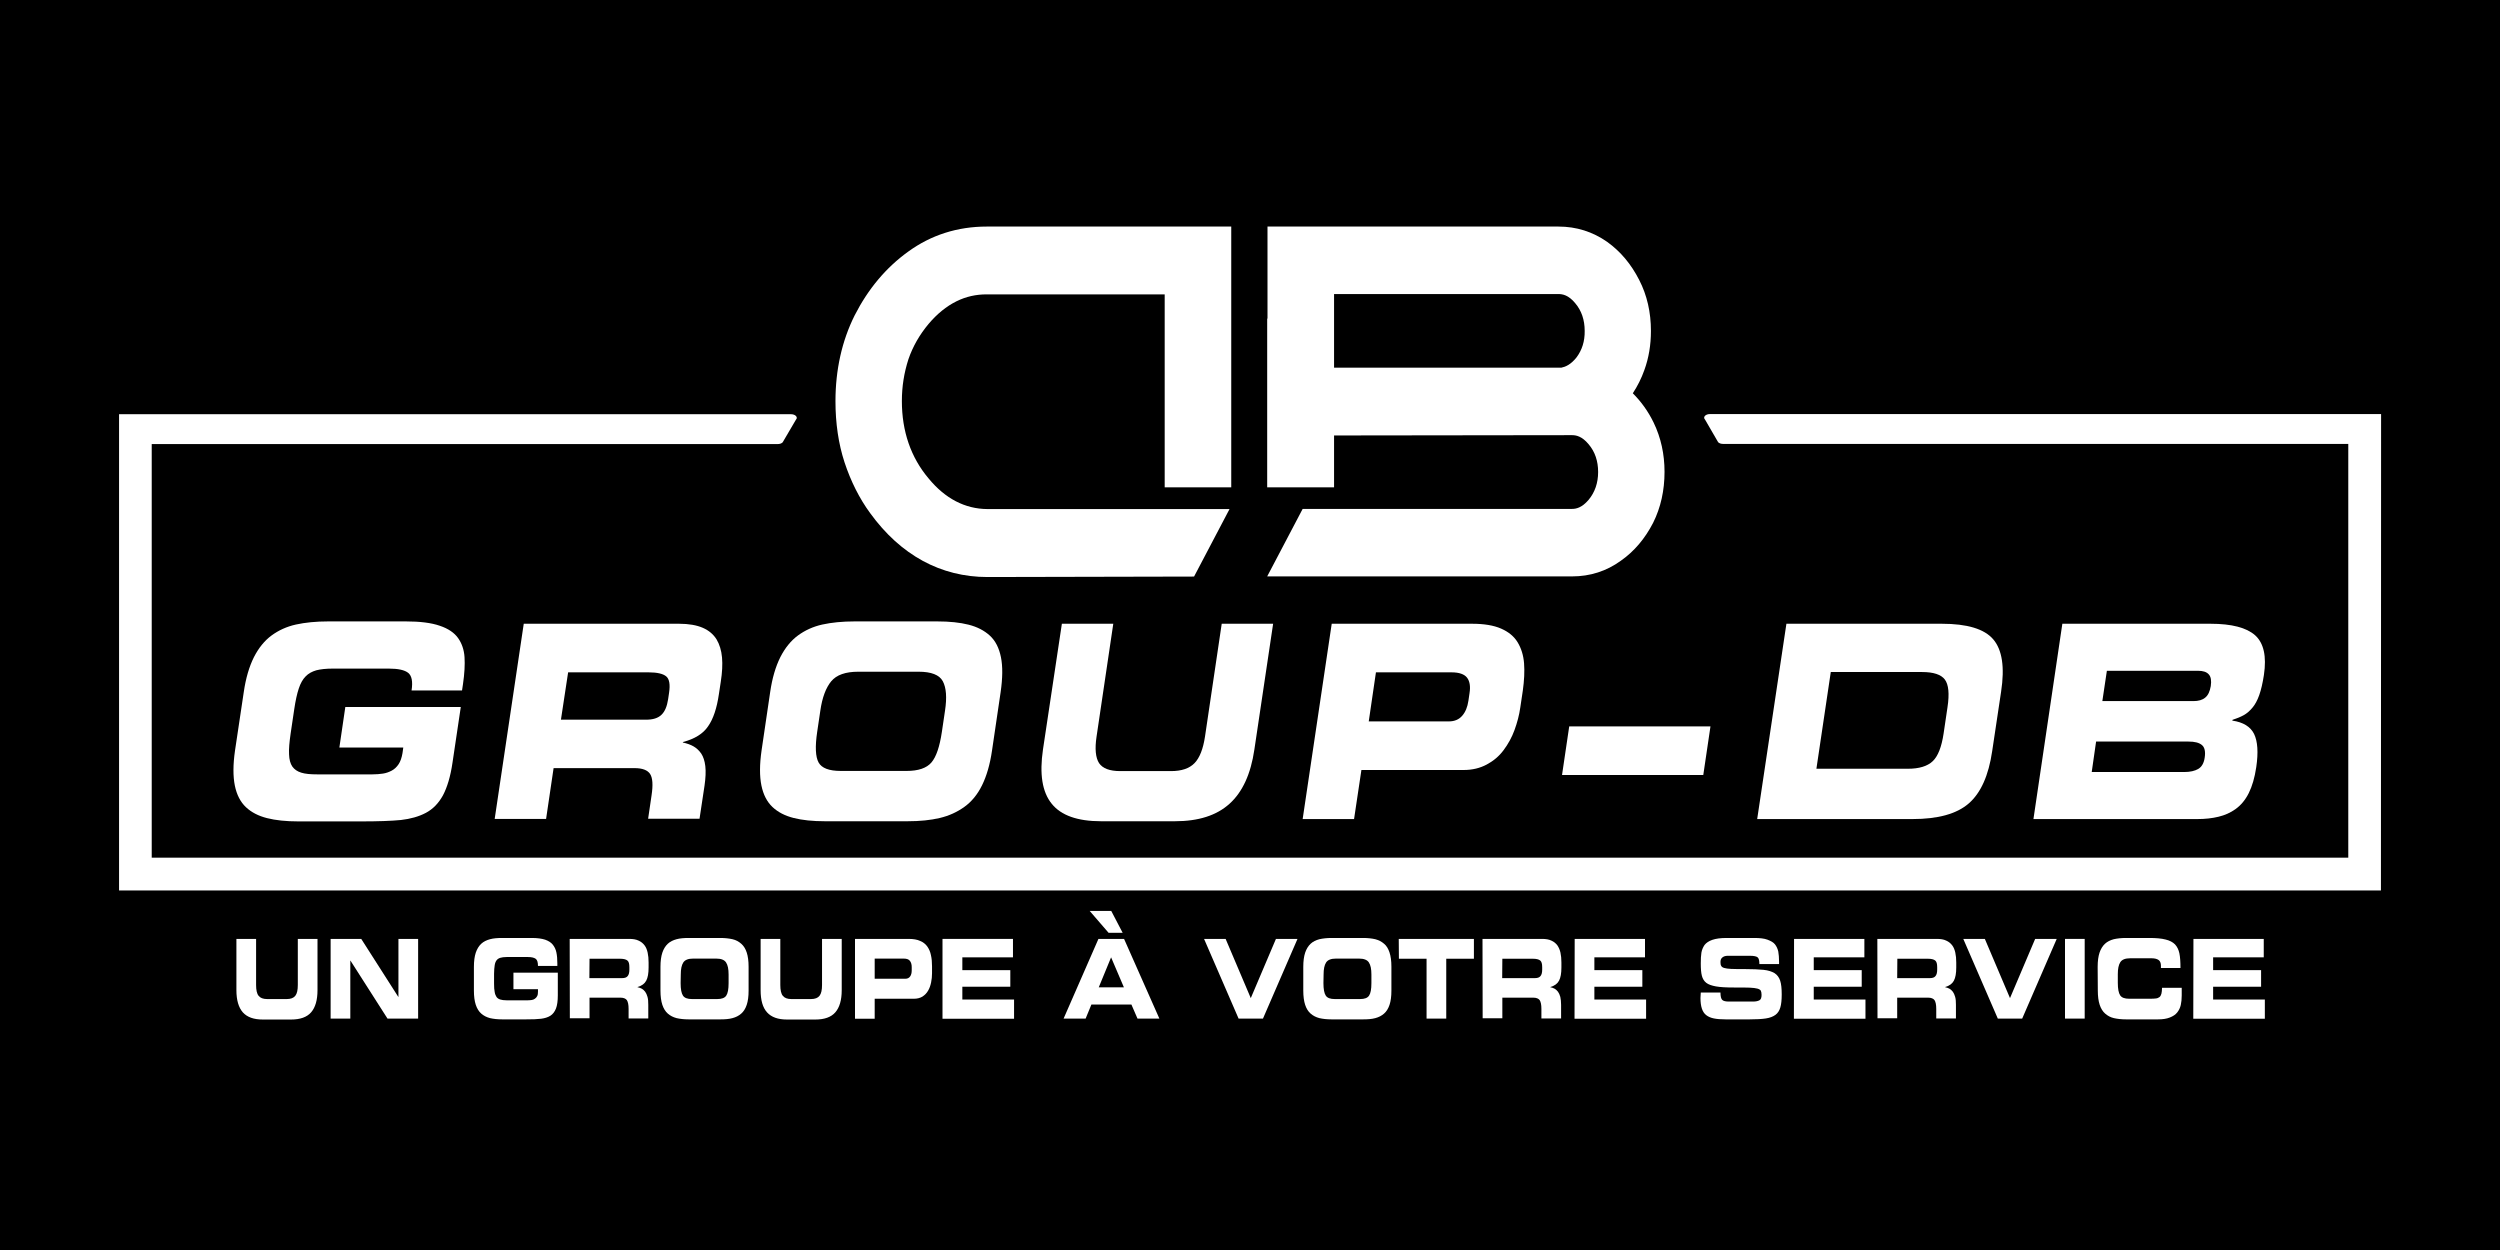
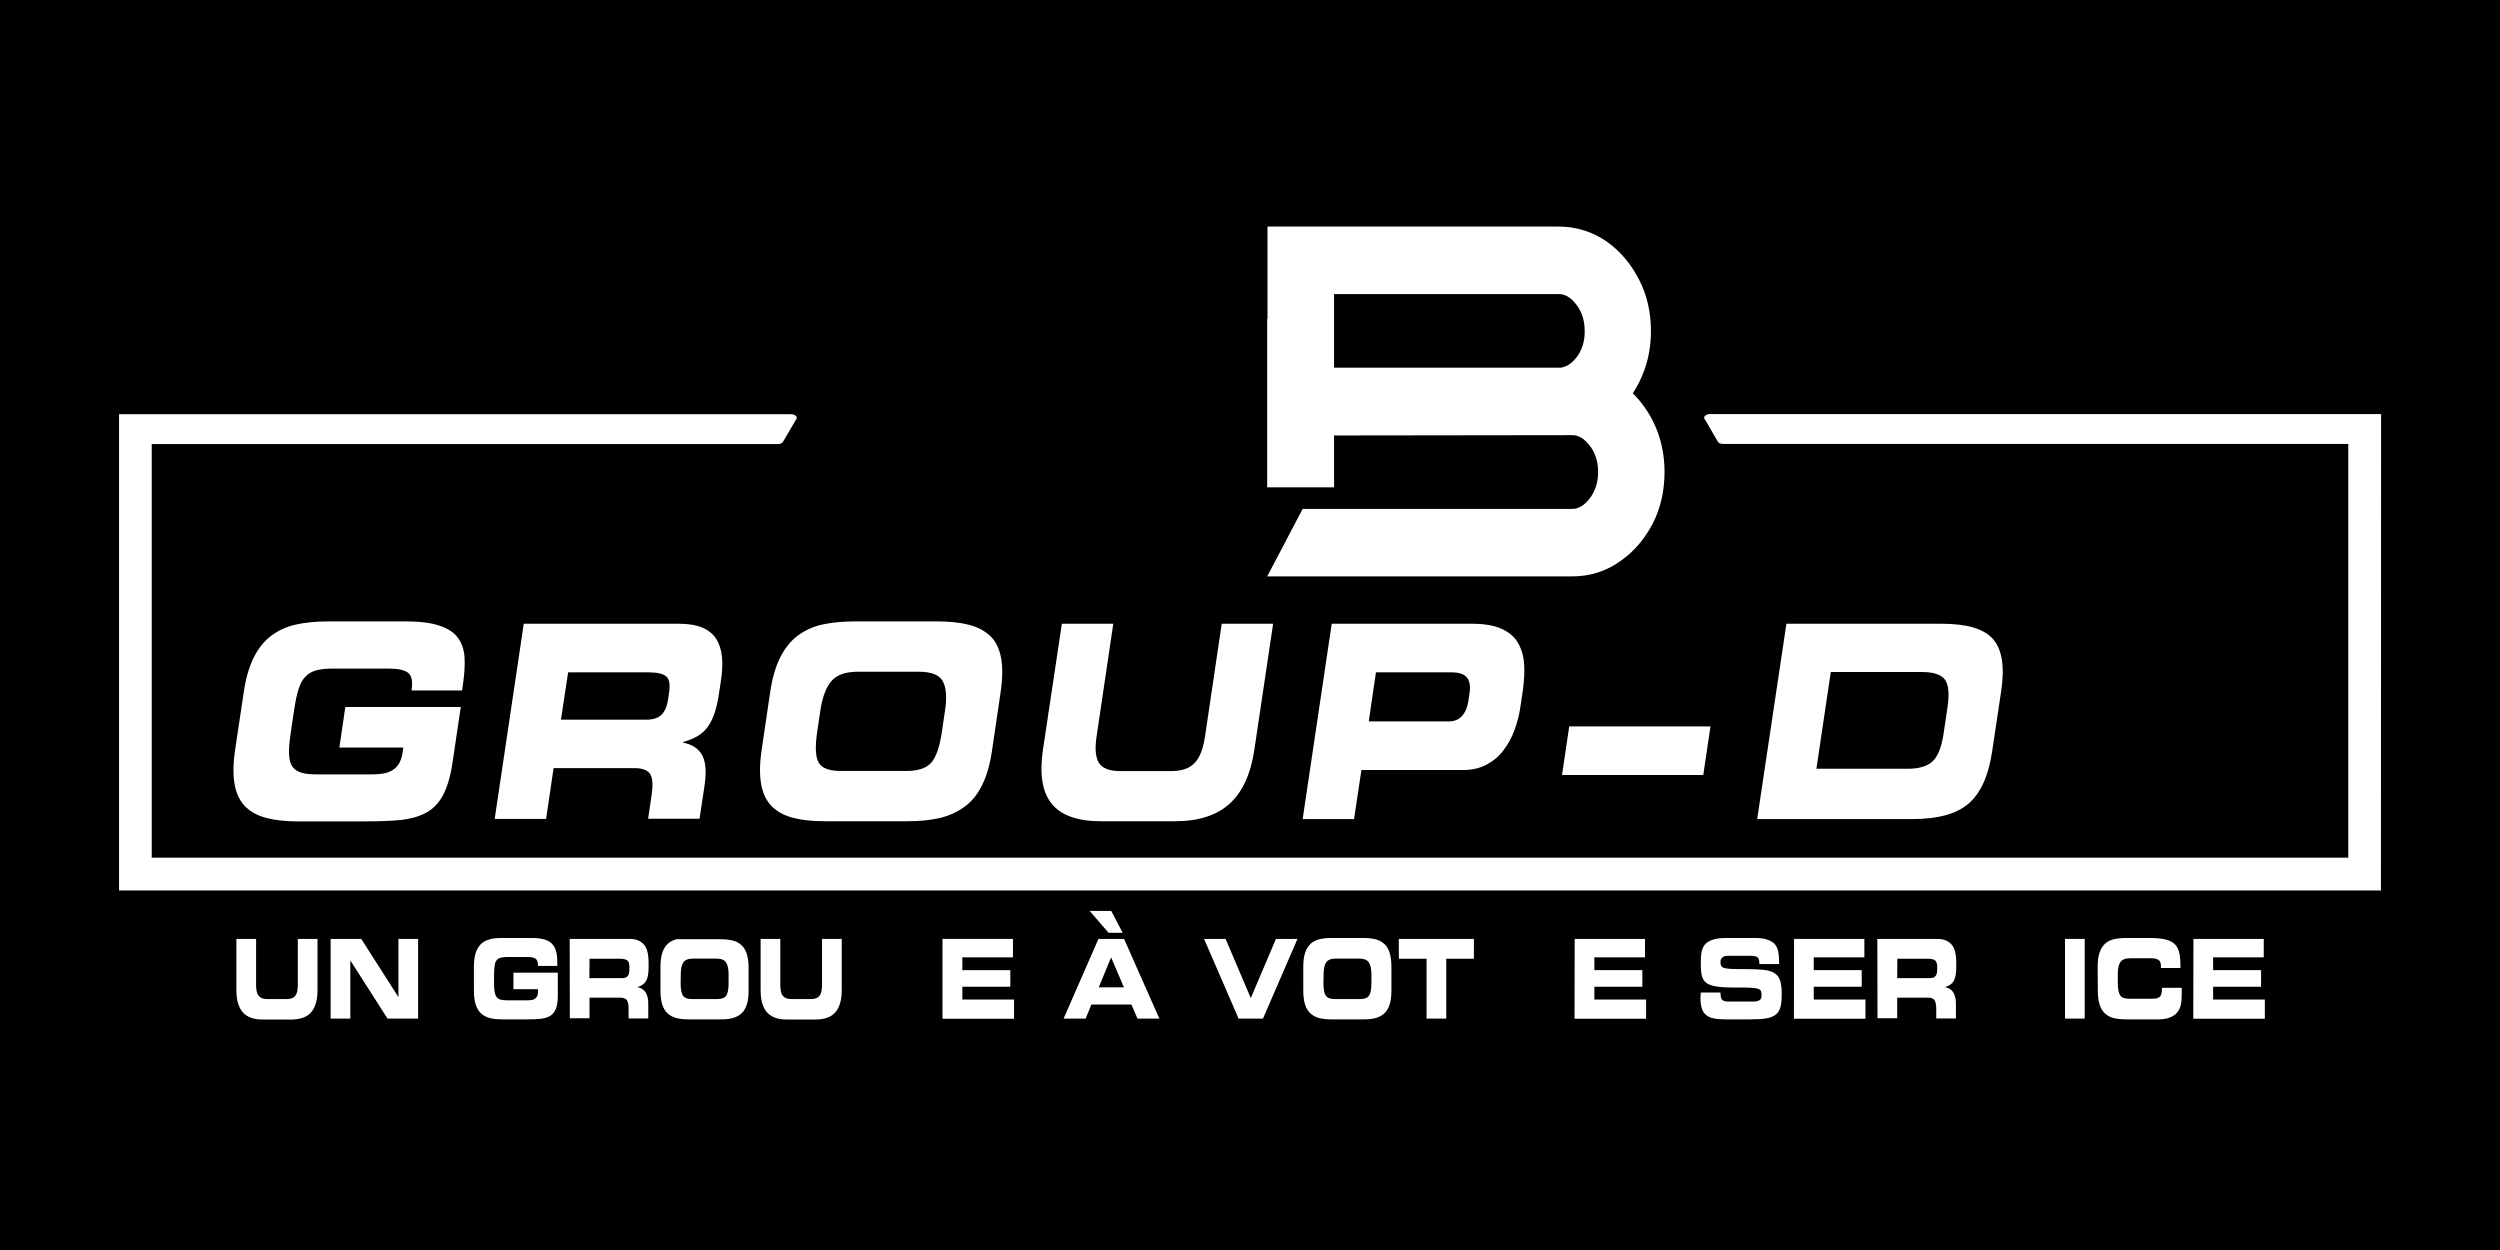
<svg xmlns="http://www.w3.org/2000/svg" version="1.1" id="Logo_Damien_Burdet" x="0px" y="0px" viewBox="0 0 1600 800" style="enable-background:new 0 0 1600 800;" xml:space="preserve">
  <style type="text/css">
	.st0{fill:#FFFFFF;}
	.st1{enable-background:new    ;}
</style>
  <rect x="-10.4" y="-13.4" width="1627.8" height="840.5" />
  <path class="st0" d="M1523.8,569.9H76.2V265.1h430.1c2.8,0,4.6,2,3.1,3.5l-8.5,14.5c-0.7,0.7-1.8,1.1-3.1,1.1H97.1v264.7h1405.8  V284.1h-400.2c-1.3,0-2.4-0.4-3.1-1.1l-8.4-14.5c-1.5-1.5,0.3-3.5,3.1-3.5h429.6L1523.8,569.9L1523.8,569.9z" />
  <g class="st1">
    <path class="st0" d="M156,443c1.3-9,3.5-16.4,6.5-22.4c3-5.9,6.8-10.6,11.3-13.9c4.5-3.3,9.7-5.7,15.6-7c5.9-1.3,12.8-2,20.7-2   h49.6c9.1,0,16.4,0.9,21.8,2.8c5.4,1.8,9.3,4.5,11.7,7.9c2.4,3.4,3.8,7.5,4.1,12.2s0,10.5-1,17.3l-0.6,4h-32.3   c0.9-5.8,0.1-9.5-2.2-11.3c-2.3-1.8-6.4-2.7-12.4-2.7H213c-4.4,0-7.9,0.4-10.6,1.1c-2.7,0.8-5,2-6.8,3.9c-1.8,1.8-3.3,4.4-4.4,7.8   c-1.1,3.3-2.1,7.8-2.9,13.3l-2.3,15.5c-0.8,5.5-1.2,10-1,13.3c0.1,3.3,0.8,5.9,2.1,7.8c1.3,1.8,3.1,3.1,5.7,3.9   c2.5,0.8,5.9,1.1,10.3,1.1h35.2c2.5,0,4.7-0.2,6.8-0.5c2-0.3,3.9-1,5.6-1.9c1.7-0.9,3.2-2.3,4.4-4.1c1.2-1.8,2-4.2,2.5-7.1l0.5-3.6   h-40.9l3.8-25.9h73.9l-5.3,35.6c-1.3,8.9-3.4,15.8-6.1,20.9c-2.8,5.1-6.4,8.8-10.9,11.2c-4.5,2.4-9.9,3.9-16,4.6   c-6.2,0.6-14.7,0.9-25.6,0.9H191c-7.9,0-14.6-0.7-20.1-2.1c-5.5-1.4-10-3.7-13.5-7c-3.5-3.3-5.9-7.9-7.1-13.8   c-1.2-5.9-1.2-13.4,0.1-22.4L156,443z" />
    <path class="st0" d="M335.2,399.2h99.4c6.2,0,11.3,0.9,15.2,2.6c3.9,1.7,6.8,4.2,8.8,7.4c1.9,3.2,3.1,7.1,3.5,11.6   c0.4,4.5,0.1,9.7-0.8,15.5l-1.2,7.9c-1.3,9-3.6,15.9-6.9,20.6c-3.2,4.8-8.6,8.1-16.1,10.1l-0.1,0.3c2.7,0.6,5,1.4,6.9,2.5   c1.9,1.1,3.5,2.6,4.9,4.6c1.3,2,2.2,4.6,2.6,8s0.2,7.6-0.5,12.5l-3.2,21.2h-32.9l2.2-15c1-6.6,0.7-11.1-0.9-13.6   c-1.6-2.5-4.9-3.8-10-3.8h-51.8l-4.8,32.5h-32.9L335.2,399.2z M359,460.6h54.5c4.4,0,7.6-1,9.8-3.1c2.2-2.1,3.6-5.4,4.3-10l0.6-4.1   c0.8-5.3,0.2-8.8-1.8-10.5s-5.8-2.6-11.3-2.6h-51.5L359,460.6z" />
    <path class="st0" d="M492.9,443c1.3-9,3.5-16.4,6.5-22.4c3-5.9,6.8-10.6,11.3-13.9c4.5-3.3,9.7-5.7,15.6-7c5.9-1.3,12.8-2,20.7-2   h52.8c7.9,0,14.6,0.7,20.1,2.1c5.5,1.4,10,3.7,13.6,7c3.6,3.3,5.9,7.9,7.1,13.8c1.2,5.9,1.1,13.4-0.2,22.4l-5.5,37.3   c-1.3,9-3.5,16.4-6.4,22.3c-2.9,5.9-6.7,10.5-11.3,13.8c-4.6,3.3-9.8,5.7-15.7,7.1c-5.9,1.4-12.8,2.1-20.7,2.1H528   c-7.9,0-14.6-0.7-20.1-2.1c-5.5-1.4-10-3.7-13.5-7c-3.5-3.3-5.9-7.9-7.1-13.8c-1.2-5.9-1.2-13.4,0.1-22.4L492.9,443z M523,468.4   c-1.4,9.4-1.1,16,0.9,19.6c2,3.6,6.7,5.4,14.2,5.4h42.1c7.5,0,12.8-1.8,15.9-5.4c3.1-3.6,5.3-10.2,6.7-19.6l2-13.5   c1.3-8.5,0.8-14.8-1.4-18.9c-2.2-4.1-7.4-6.1-15.5-6.1h-38.6c-8.1,0-13.9,2-17.3,6.1c-3.4,4.1-5.8,10.4-7,18.9L523,468.4z" />
    <path class="st0" d="M679.6,399.2h32.9l-10.7,72.2c-1.2,7.9-0.6,13.6,1.6,17c2.3,3.4,6.8,5.1,13.5,5.1h32.6c6.7,0,11.7-1.7,15-5.1   c3.3-3.4,5.5-9.1,6.7-17l10.7-72.2h32.9l-12,80.5c-2.3,15.7-7.6,27.2-15.9,34.7c-8.3,7.5-19.9,11.2-35,11.2h-47.2   c-15,0-25.6-3.7-31.6-11.2c-6.1-7.5-7.9-19-5.6-34.7L679.6,399.2z" />
  </g>
  <g class="st1">
    <path class="st0" d="M852.3,399.2h89.8c7.6,0,13.8,1,18.6,3.1c4.8,2.1,8.3,5,10.6,8.8c2.3,3.8,3.7,8.3,4.1,13.4   c0.4,5.1,0.1,11-0.8,17.5l-1.6,10.7c-0.7,5-2,9.8-3.7,14.5c-1.7,4.7-4.1,9-7,12.9c-2.9,3.9-6.5,6.9-10.8,9.2   c-4.3,2.3-9.2,3.5-14.8,3.5h-65.4l-4.7,31.4h-32.9L852.3,399.2z M876,461.7h51.2c3.7,0,6.5-1.2,8.6-3.6s3.4-5.6,4-9.7l0.7-4.8   c0.7-4.4,0.1-7.7-1.6-9.9c-1.7-2.2-5-3.4-9.9-3.4h-48.4L876,461.7z" />
  </g>
  <g class="st1">
    <path class="st0" d="M1004.3,464.9h90.4l-4.6,31.1h-90.4L1004.3,464.9z" />
  </g>
  <g class="st1">
    <path class="st0" d="M1143.3,399.2h99.4c16.3,0,27.3,3.3,33,10c5.7,6.7,7.4,17.8,5,33.5l-5.7,38c-2.3,15.7-7.3,26.8-15,33.5   s-19.7,10-36,10h-99.4L1143.3,399.2z M1162.5,492h58.5c7.2,0,12.5-1.6,15.9-4.8c3.4-3.2,5.7-9.1,7-17.7l2.5-16.9   c1.3-8.6,0.7-14.5-1.7-17.7c-2.4-3.2-7.3-4.8-14.5-4.8h-58.5L1162.5,492z" />
-     <path class="st0" d="M1319.9,399.2h94.8c13.6,0,23.1,2.5,28.6,7.4c5.5,5,7.4,13.4,5.6,25.4c-0.8,5.2-1.8,9.5-3,12.9   c-1.2,3.4-2.7,6.1-4.4,8.1c-1.7,2-3.5,3.6-5.5,4.7c-2,1.1-4.4,2.1-7.2,3l-0.1,0.5c7,1,11.6,3.9,13.9,8.5c2.3,4.7,2.8,11.8,1.4,21.3   c-1,6.7-2.6,12.2-4.8,16.6c-2.2,4.4-5,7.7-8.3,10.1c-3.3,2.4-6.9,4-11,5c-4.1,1-8.6,1.5-13.6,1.5h-104.9L1319.9,399.2z    M1338.7,494.1h59.1c3.9,0,6.9-0.7,9.1-2c2.2-1.3,3.6-3.7,4.1-7.2c0.6-3.9,0-6.6-1.8-8.1c-1.8-1.5-4.6-2.2-8.6-2.2h-59.1   L1338.7,494.1z M1345.5,448.7h58.3c3.2,0,5.7-0.7,7.5-2.2c1.9-1.5,3-4,3.6-7.4c0.5-3.5,0.1-6-1.3-7.5c-1.4-1.6-3.7-2.3-6.9-2.3   h-58.3L1345.5,448.7z" />
  </g>
  <g class="st1">
    <path class="st0" d="M151.3,600.9h12.6v29.5c0,3.2,0.5,5.6,1.6,6.9c1.1,1.4,2.9,2.1,5.5,2.1h12.5c2.6,0,4.4-0.7,5.5-2.1   c1.1-1.4,1.6-3.7,1.6-6.9v-29.5h12.6v32.8c0,6.4-1.4,11.1-4.1,14.2c-2.7,3.1-7,4.6-12.8,4.6h-18.1c-5.8,0-10-1.5-12.8-4.6   c-2.7-3.1-4.1-7.8-4.1-14.2L151.3,600.9L151.3,600.9z" />
    <path class="st0" d="M211.6,600.9h19.6l23.7,37.1h0.1v-37.1h12.6v51h-19.6l-23.7-37.1h-0.1v37.1h-12.6V600.9z" />
    <path class="st0" d="M303.3,618.8c0-3.7,0.4-6.7,1.2-9.1c0.8-2.4,2-4.3,3.5-5.7c1.5-1.4,3.4-2.3,5.6-2.9s4.8-0.8,7.8-0.8h19   c3.5,0,6.3,0.4,8.5,1.1c2.2,0.8,3.8,1.8,4.9,3.2c1.1,1.4,1.9,3,2.3,5c0.4,1.9,0.6,4.3,0.6,7v1.6h-12.4c0-2.4-0.5-3.9-1.5-4.6   c-1-0.7-2.6-1.1-4.9-1.1h-13.7c-1.7,0-3,0.2-4,0.5c-1,0.3-1.8,0.8-2.4,1.6c-0.6,0.8-1,1.8-1.2,3.2s-0.4,3.2-0.4,5.4v6.3   c0,2.3,0.1,4.1,0.4,5.4c0.2,1.4,0.7,2.4,1.2,3.2c0.6,0.8,1.4,1.3,2.4,1.6c1,0.3,2.3,0.5,4,0.5h13.5c0.9,0,1.8-0.1,2.6-0.2   c0.8-0.1,1.4-0.4,2-0.8s1.1-0.9,1.5-1.7c0.4-0.8,0.5-1.7,0.5-2.9v-1.5h-15.7v-10.6H357v14.5c0,3.6-0.4,6.5-1.2,8.5s-2,3.6-3.6,4.6   c-1.6,1-3.6,1.6-5.9,1.9s-5.6,0.4-9.7,0.4h-15.2c-3,0-5.6-0.3-7.8-0.8c-2.2-0.6-4-1.5-5.6-2.9c-1.5-1.3-2.7-3.2-3.5-5.6   c-0.8-2.4-1.2-5.5-1.2-9.1L303.3,618.8L303.3,618.8z" />
    <path class="st0" d="M364.6,600.9h38.1c2.4,0,4.4,0.3,6,1.1c1.6,0.7,2.8,1.7,3.8,3s1.6,2.9,2,4.7c0.4,1.8,0.6,3.9,0.6,6.3v3.2   c0,3.7-0.5,6.5-1.5,8.4c-1,1.9-2.8,3.3-5.6,4.1v0.1c1.1,0.2,2,0.6,2.8,1c0.8,0.5,1.5,1.1,2.1,1.9c0.6,0.8,1.1,1.9,1.5,3.3   s0.5,3.1,0.5,5.1v8.7h-12.6v-6.1c0-2.7-0.4-4.5-1.1-5.6c-0.7-1-2.1-1.6-4.1-1.6h-19.8v13.2h-12.6L364.6,600.9L364.6,600.9z    M377.2,626h20.9c1.7,0,2.9-0.4,3.6-1.3c0.7-0.8,1.1-2.2,1.1-4.1V619c0-2.2-0.4-3.6-1.3-4.3s-2.4-1.1-4.5-1.1h-19.7L377.2,626   L377.2,626z" />
-     <path class="st0" d="M422.7,618.8c0-3.7,0.4-6.7,1.2-9.1c0.8-2.4,2-4.3,3.5-5.7c1.5-1.4,3.4-2.3,5.6-2.9s4.8-0.8,7.8-0.8H461   c3,0,5.6,0.3,7.8,0.8s4,1.5,5.6,2.9s2.7,3.2,3.5,5.6c0.8,2.4,1.2,5.5,1.2,9.1V634c0,3.7-0.4,6.7-1.2,9.1c-0.8,2.4-2,4.3-3.5,5.6   c-1.6,1.4-3.4,2.3-5.6,2.9c-2.2,0.6-4.8,0.8-7.8,0.8h-20.2c-3,0-5.6-0.3-7.8-0.8c-2.2-0.6-4-1.5-5.6-2.9c-1.5-1.3-2.7-3.2-3.5-5.6   c-0.8-2.4-1.2-5.5-1.2-9.1V618.8z M435.6,629.2c0,3.8,0.5,6.5,1.5,8c1,1.5,2.9,2.2,5.8,2.2H459c2.9,0,4.8-0.7,5.8-2.2   s1.5-4.1,1.5-8v-5.5c0-3.5-0.5-6-1.6-7.7c-1.1-1.7-3.2-2.5-6.3-2.5h-14.8c-3.1,0-5.2,0.8-6.3,2.5c-1.1,1.7-1.6,4.2-1.6,7.7   L435.6,629.2L435.6,629.2z" />
+     <path class="st0" d="M422.7,618.8c0-3.7,0.4-6.7,1.2-9.1c0.8-2.4,2-4.3,3.5-5.7c1.5-1.4,3.4-2.3,5.6-2.9H461   c3,0,5.6,0.3,7.8,0.8s4,1.5,5.6,2.9s2.7,3.2,3.5,5.6c0.8,2.4,1.2,5.5,1.2,9.1V634c0,3.7-0.4,6.7-1.2,9.1c-0.8,2.4-2,4.3-3.5,5.6   c-1.6,1.4-3.4,2.3-5.6,2.9c-2.2,0.6-4.8,0.8-7.8,0.8h-20.2c-3,0-5.6-0.3-7.8-0.8c-2.2-0.6-4-1.5-5.6-2.9c-1.5-1.3-2.7-3.2-3.5-5.6   c-0.8-2.4-1.2-5.5-1.2-9.1V618.8z M435.6,629.2c0,3.8,0.5,6.5,1.5,8c1,1.5,2.9,2.2,5.8,2.2H459c2.9,0,4.8-0.7,5.8-2.2   s1.5-4.1,1.5-8v-5.5c0-3.5-0.5-6-1.6-7.7c-1.1-1.7-3.2-2.5-6.3-2.5h-14.8c-3.1,0-5.2,0.8-6.3,2.5c-1.1,1.7-1.6,4.2-1.6,7.7   L435.6,629.2L435.6,629.2z" />
    <path class="st0" d="M486.8,600.9h12.6v29.5c0,3.2,0.5,5.6,1.6,6.9c1.1,1.4,2.9,2.1,5.5,2.1H519c2.6,0,4.4-0.7,5.5-2.1   c1.1-1.4,1.6-3.7,1.6-6.9v-29.5h12.6v32.8c0,6.4-1.4,11.1-4.1,14.2c-2.7,3.1-7,4.6-12.8,4.6h-18.1c-5.8,0-10-1.5-12.8-4.6   s-4.1-7.8-4.1-14.2L486.8,600.9L486.8,600.9z" />
-     <path class="st0" d="M547.2,600.9h34.4c2.9,0,5.4,0.4,7.3,1.3c1.9,0.8,3.5,2,4.6,3.6c1.1,1.6,1.9,3.4,2.3,5.5   c0.5,2.1,0.7,4.5,0.7,7.2v4.4c0,2-0.2,4-0.6,5.9c-0.4,1.9-1,3.7-1.9,5.2c-0.9,1.6-2.1,2.8-3.6,3.8c-1.5,0.9-3.3,1.4-5.5,1.4h-25.1   v12.8h-12.6L547.2,600.9L547.2,600.9z M559.8,626.4h19.6c1.4,0,2.4-0.5,3.1-1.5c0.7-1,1-2.3,1-3.9v-2c0-1.8-0.4-3.1-1.2-4.1   s-2.1-1.4-4-1.4h-18.5V626.4z" />
    <path class="st0" d="M603.3,600.9h45v11.8h-32.4v8.2h30.7v10.6h-30.7v8.2H649v12.3h-45.8V600.9z" />
    <path class="st0" d="M703,600.9h16.4l22.6,51h-14l-3.9-9h-25.6l-3.7,9h-14.1L703,600.9z M697.4,583h13.8l7.3,14h-9L697.4,583z    M703.2,631.9h16.1l-8.2-19.2L703.2,631.9z" />
    <path class="st0" d="M770.6,600.9h13.8l16.1,37.9l16.1-37.9h13.8l-22.1,51h-15.6L770.6,600.9z" />
    <path class="st0" d="M834.1,618.8c0-3.7,0.4-6.7,1.2-9.1c0.8-2.4,2-4.3,3.5-5.7c1.5-1.4,3.4-2.3,5.6-2.9c2.2-0.5,4.8-0.8,7.8-0.8   h20.2c3,0,5.6,0.3,7.8,0.8c2.2,0.6,4,1.5,5.6,2.9c1.6,1.3,2.7,3.2,3.5,5.6c0.8,2.4,1.2,5.5,1.2,9.1V634c0,3.7-0.4,6.7-1.2,9.1   c-0.8,2.4-2,4.3-3.5,5.6c-1.6,1.4-3.4,2.3-5.6,2.9c-2.2,0.6-4.8,0.8-7.8,0.8h-20.2c-3,0-5.6-0.3-7.8-0.8c-2.2-0.6-4-1.5-5.6-2.9   s-2.7-3.2-3.5-5.6c-0.8-2.4-1.2-5.5-1.2-9.1V618.8z M847,629.2c0,3.8,0.5,6.5,1.5,8c1,1.5,2.9,2.2,5.8,2.2h16.1   c2.9,0,4.8-0.7,5.8-2.2s1.5-4.1,1.5-8v-5.5c0-3.5-0.5-6-1.6-7.7c-1.1-1.7-3.2-2.5-6.3-2.5h-14.8c-3.1,0-5.2,0.8-6.3,2.5   c-1.1,1.7-1.6,4.2-1.6,7.7L847,629.2L847,629.2z" />
    <path class="st0" d="M895.2,600.9h48.1v12.7h-17.7v38.3h-12.6v-38.3h-17.7L895.2,600.9L895.2,600.9z" />
-     <path class="st0" d="M948.8,600.9h38.1c2.4,0,4.4,0.3,6,1.1c1.6,0.7,2.8,1.7,3.8,3c0.9,1.3,1.6,2.9,2,4.7s0.6,3.9,0.6,6.3v3.2   c0,3.7-0.5,6.5-1.5,8.4c-1,1.9-2.8,3.3-5.6,4.1v0.1c1.1,0.2,2,0.6,2.8,1c0.8,0.5,1.5,1.1,2.1,1.9c0.6,0.8,1.1,1.9,1.5,3.3   c0.3,1.4,0.5,3.1,0.5,5.1v8.7h-12.6v-6.1c0-2.7-0.4-4.5-1.1-5.6c-0.7-1-2.1-1.6-4.1-1.6h-19.8v13.2h-12.6L948.8,600.9L948.8,600.9z    M961.4,626h20.9c1.7,0,2.9-0.4,3.6-1.3c0.7-0.8,1.1-2.2,1.1-4.1V619c0-2.2-0.4-3.6-1.3-4.3c-0.9-0.7-2.4-1.1-4.5-1.1h-19.7   L961.4,626L961.4,626z" />
    <path class="st0" d="M1007.8,600.9h45v11.8h-32.4v8.2h30.7v10.6h-30.7v8.2h33.1v12.3h-45.8L1007.8,600.9L1007.8,600.9z" />
    <path class="st0" d="M1088.5,635.2h12.6c0,2.5,0.4,4.1,1.2,4.8c0.8,0.7,2.2,1,4.2,1h15.5c1.7,0,3-0.3,4-0.8s1.4-1.7,1.4-3.5   c0-1.2-0.2-2.1-0.5-2.7c-0.4-0.6-1.1-1-2.2-1.3c-1.1-0.3-2.7-0.5-4.9-0.6c-2.1-0.1-5.5-0.1-10.1-0.1c-4.9,0-8.7-0.2-11.5-0.7   c-2.7-0.5-4.8-1.2-6.2-2.3c-1.4-1.1-2.3-2.6-2.8-4.5c-0.5-1.9-0.7-4.5-0.7-7.9c0-2.8,0.1-5.1,0.4-6.9c0.3-1.8,1-3.4,2-4.9   c1.1-1.4,2.7-2.5,5-3.3c2.3-0.8,5.3-1.2,9.2-1.2h17.6c3.5,0,6.4,0.3,8.5,1.1s3.8,1.7,4.8,3c1,1.3,1.7,2.8,2.1,4.6   c0.3,1.8,0.5,3.9,0.5,6.4v1.6h-12.6c0-2.1-0.3-3.5-1-4.2c-0.7-0.7-2.4-1.1-5.1-1.1h-14c-1.5,0-2.6,0.3-3.5,1   c-0.9,0.7-1.3,1.6-1.3,3c0,1.1,0.1,1.9,0.5,2.5c0.3,0.6,0.9,1,1.9,1.3c1,0.3,2.4,0.5,4.4,0.6c1.9,0.1,4.7,0.1,8.3,0.1   c5.4,0,9.6,0.2,12.5,0.5c3,0.3,5.3,1.1,7,2.1c1.7,1.1,2.9,2.7,3.6,4.8c0.7,2.1,1,5.1,1,8.8c0,3.6-0.3,6.4-0.9,8.4   c-0.6,2-1.6,3.6-3.1,4.7c-1.5,1.1-3.5,1.9-6.1,2.3c-2.6,0.4-6.1,0.6-10.5,0.6h-15.3c-3,0-5.5-0.2-7.5-0.6c-2-0.4-3.6-1.1-4.9-2.1   c-1.3-1-2.2-2.4-2.8-4.2c-0.6-1.8-0.9-4.1-0.9-6.8L1088.5,635.2L1088.5,635.2z" />
    <path class="st0" d="M1148.2,600.9h45v11.8h-32.4v8.2h30.7v10.6h-30.7v8.2h33.1v12.3h-45.8L1148.2,600.9L1148.2,600.9z" />
    <path class="st0" d="M1201.5,600.9h38.1c2.4,0,4.4,0.3,6,1.1c1.6,0.7,2.8,1.7,3.8,3s1.6,2.9,2,4.7c0.4,1.8,0.6,3.9,0.6,6.3v3.2   c0,3.7-0.5,6.5-1.5,8.4c-1,1.9-2.8,3.3-5.6,4.1v0.1c1.1,0.2,2,0.6,2.8,1c0.8,0.5,1.5,1.1,2.1,1.9c0.6,0.8,1.1,1.9,1.5,3.3   s0.5,3.1,0.5,5.1v8.7h-12.6v-6.1c0-2.7-0.4-4.5-1.1-5.6c-0.7-1-2.1-1.6-4.1-1.6h-19.8v13.2h-12.6L1201.5,600.9L1201.5,600.9z    M1214.2,626h20.9c1.7,0,2.9-0.4,3.6-1.3c0.7-0.8,1.1-2.2,1.1-4.1V619c0-2.2-0.4-3.6-1.3-4.3s-2.4-1.1-4.5-1.1h-19.7L1214.2,626   L1214.2,626z" />
-     <path class="st0" d="M1256.5,600.9h13.8l16.1,37.9l16.1-37.9h13.8l-22.1,51h-15.6L1256.5,600.9z" />
    <path class="st0" d="M1321.6,600.9h12.6v51h-12.6V600.9z" />
    <path class="st0" d="M1342.5,618.8c0-3.7,0.4-6.7,1.2-9.1c0.8-2.4,2-4.3,3.5-5.7s3.4-2.3,5.6-2.9c2.2-0.5,4.8-0.8,7.8-0.8h14.8   c4.4,0,8,0.3,10.6,1c2.6,0.6,4.6,1.7,6,3.1c1.4,1.5,2.3,3.4,2.8,5.7c0.5,2.4,0.7,5.5,0.7,9.4H1383v-1.4c0-1.7-0.5-3-1.5-3.7   s-2.5-1.1-4.4-1.1h-13.8c-3.1,0-5.2,0.8-6.3,2.5c-1.1,1.7-1.6,4.2-1.6,7.7v5.5c0,3.8,0.5,6.5,1.5,8c1,1.5,2.9,2.2,5.8,2.2h13.5   c1.6,0,2.8-0.1,3.7-0.2c0.9-0.1,1.6-0.5,2.2-0.9c0.6-0.5,0.9-1.2,1.2-2.1c0.2-0.9,0.4-2.2,0.4-3.8h12.6v4.8c0,2.4-0.2,4.4-0.6,6.2   s-1.2,3.4-2.3,4.8c-1.1,1.4-2.7,2.4-4.7,3.2c-2,0.8-4.5,1.2-7.6,1.2h-20.4c-3,0-5.6-0.3-7.8-0.8s-4-1.5-5.6-2.9   c-1.5-1.3-2.7-3.2-3.5-5.6c-0.8-2.4-1.2-5.5-1.2-9.1L1342.5,618.8L1342.5,618.8z" />
    <path class="st0" d="M1403.8,600.9h45v11.8h-32.4v8.2h30.7v10.6h-30.7v8.2h33.1v12.3h-45.8L1403.8,600.9L1403.8,600.9z" />
  </g>
  <g>
-     <path class="st0" d="M594.3,306.2c-11.4-13.5-17.1-30.2-17.1-49.5c0-9.4,1.4-18.1,4.2-26.8c2.8-8.2,7.2-15.8,12.9-22.6   c5.4-6.4,11.4-11.3,17.9-14.5c6.1-3,12.4-4.4,19.2-4.4h114v123.5H788V145H631.5c-18.7,0-35.6,5.4-50.2,16   c-14.2,10.2-25.7,23.9-34.3,40.8c-8.2,16.4-12.3,34.9-12.3,55c0,14,1.9,27.2,5.8,39.1c4,12.1,9.5,23.1,16.4,32.5   c19.5,26.9,45.2,40.9,75.1,40.9l132.2-0.3l22.7-43.2H631.9C617.6,325.7,604.9,319.1,594.3,306.2z" />
    <path class="st0" d="M1058.3,270.4c-3.5-7.2-8-13.4-13.3-18.7c3-4.6,5.5-9.5,7.4-14.9c2.8-7.7,4.2-16.1,4.2-25   c0-11.9-2.5-22.9-7.5-32.6c-5.2-10.2-11.9-18.2-20.5-24.4c-9.3-6.5-19.7-9.8-31.2-9.8H811.2v58.9H811v108h42.8v-33.2l152.3-0.2   c2.5,0,6.3,0.6,10.6,5.8c4.1,4.8,6.1,10.8,6.1,17.8s-2.1,13-6.1,17.8c-4.4,5.2-8.2,5.8-10.6,5.8H833.7L811,368.9h195.1   c11.6,0,22.1-3.4,31.2-10c8.6-6,15.5-14.2,20.7-24.3c4.9-9.8,7.3-20.8,7.3-32.6C1065.3,290.7,1063,280.1,1058.3,270.4z M1009,228.7   c-3.7,4.7-7.2,6.1-9.7,6.6H853.8v-31.4v-15.7h143.7c2.5,0,6.3,0.6,10.6,5.8c4.1,4.8,6.1,10.8,6.1,17.8   C1014.3,218.4,1012.5,224,1009,228.7z" />
  </g>
</svg>